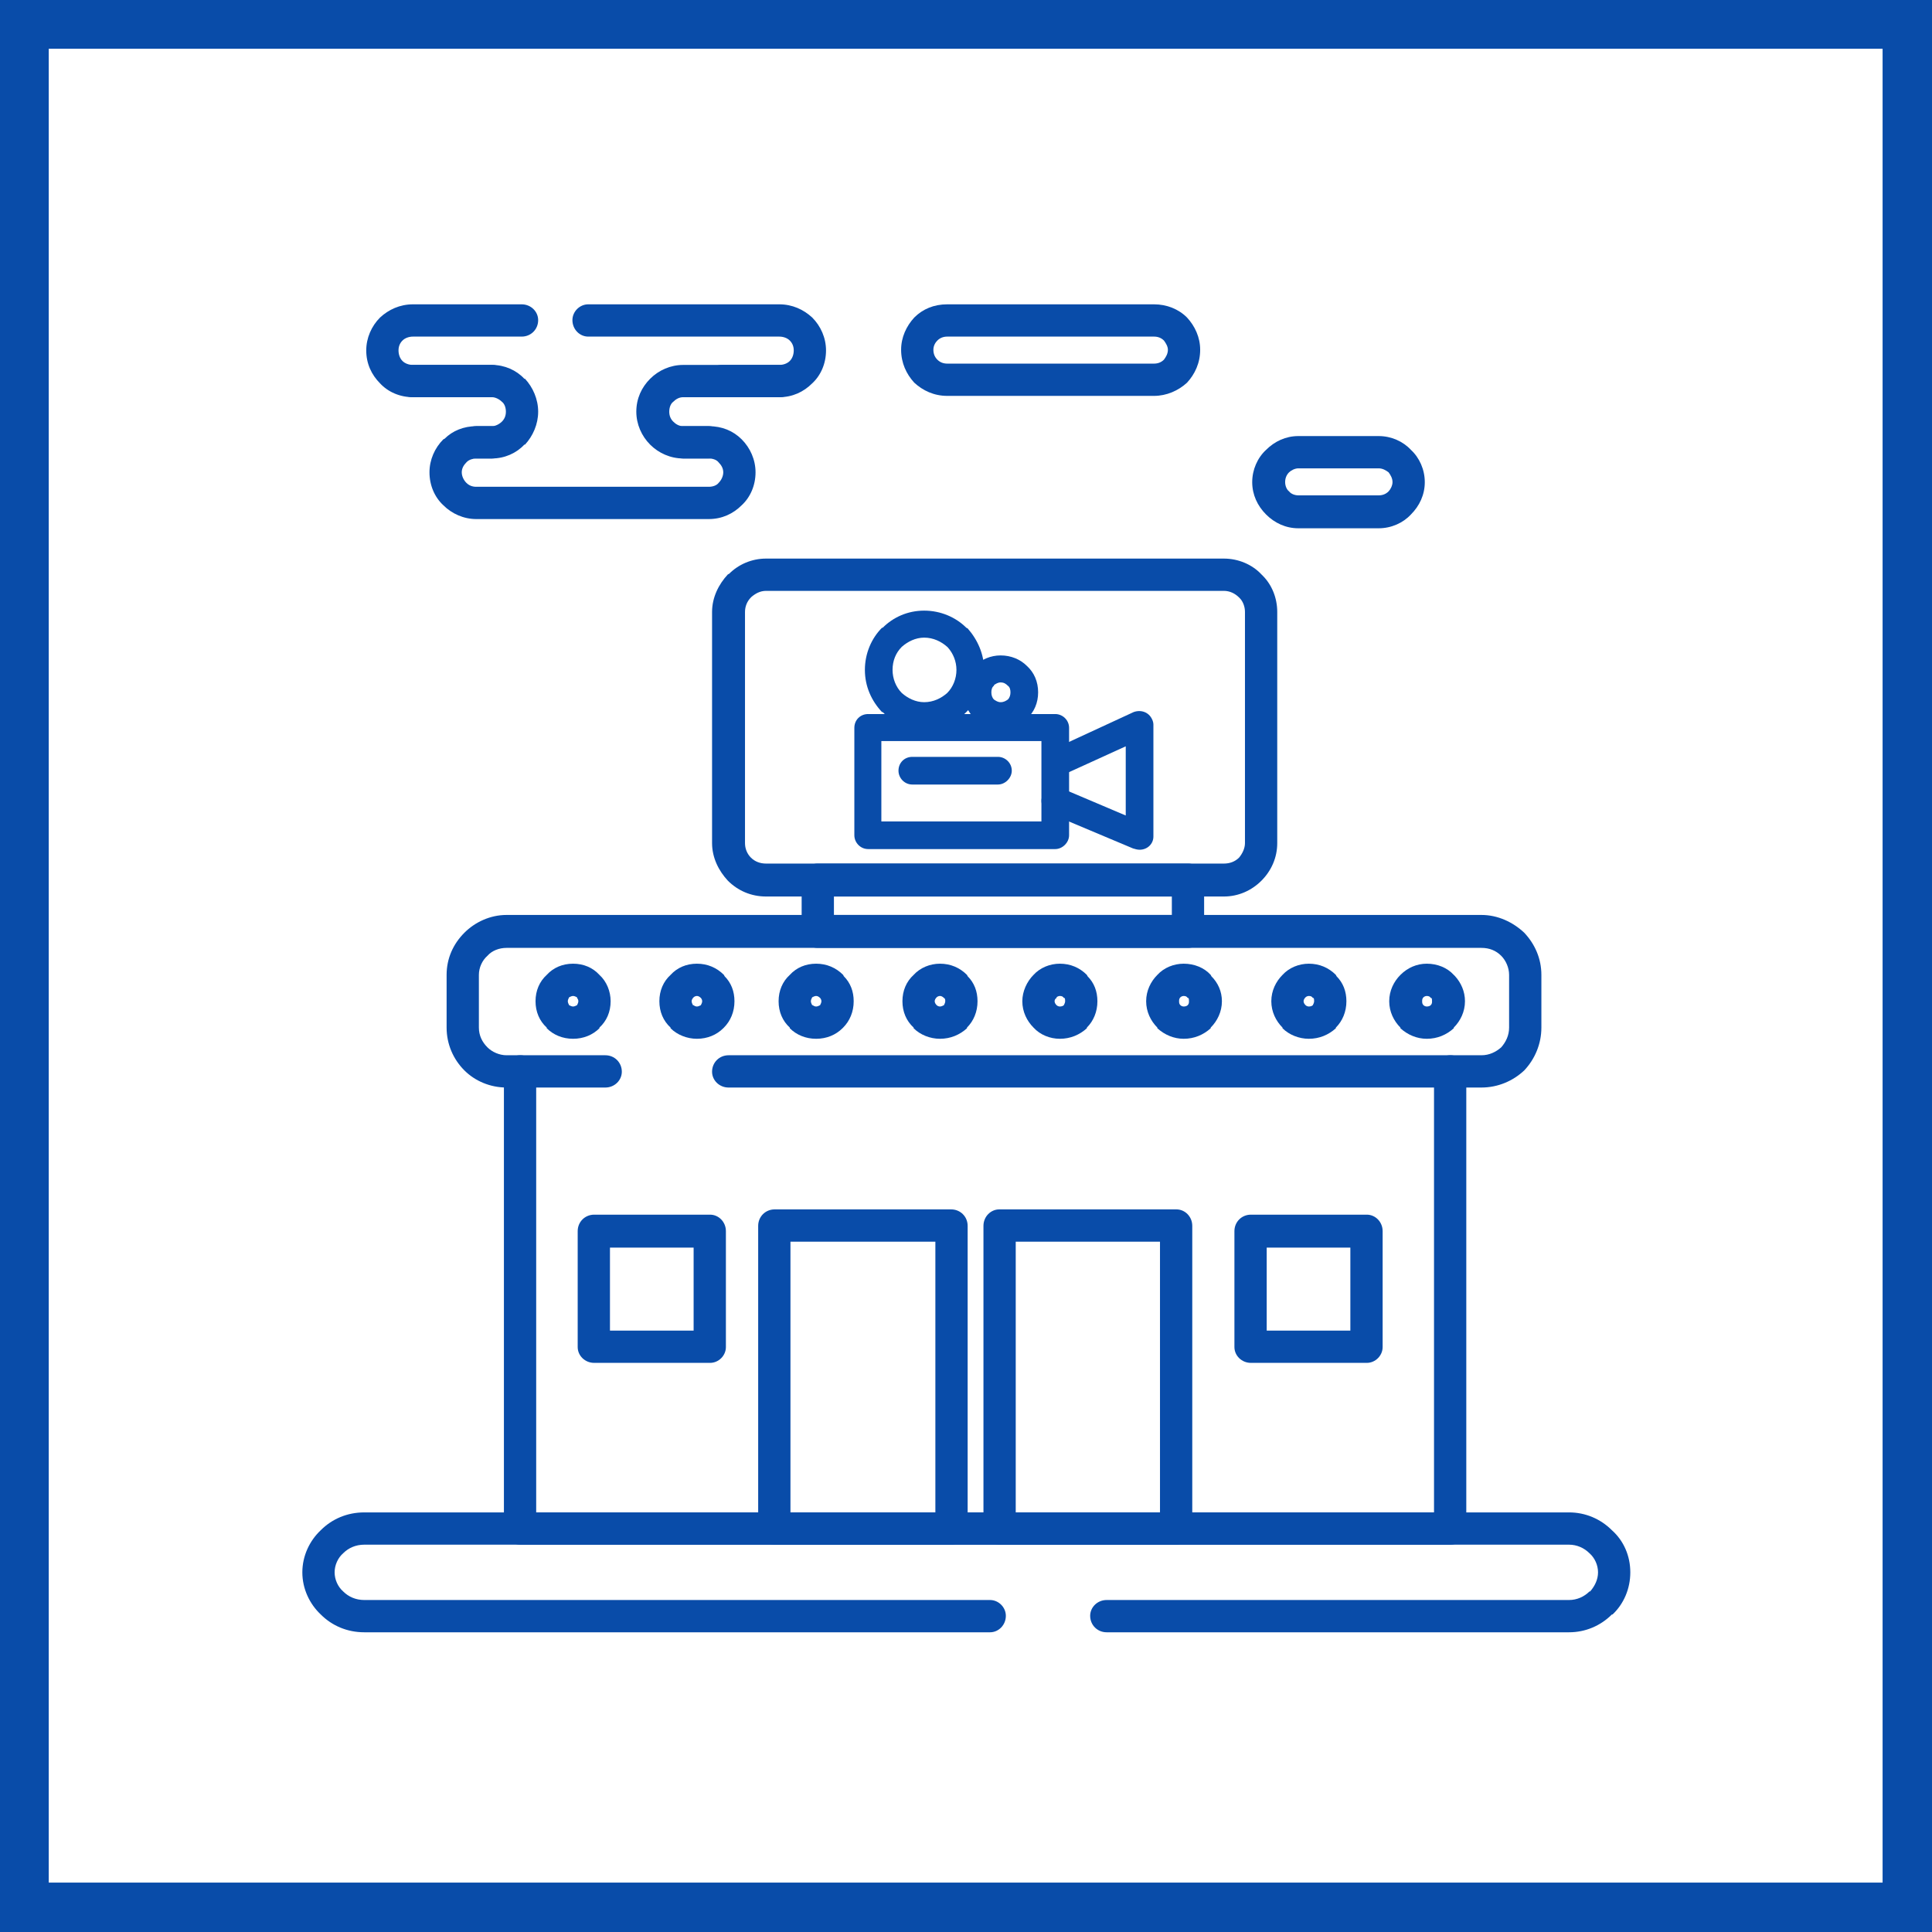
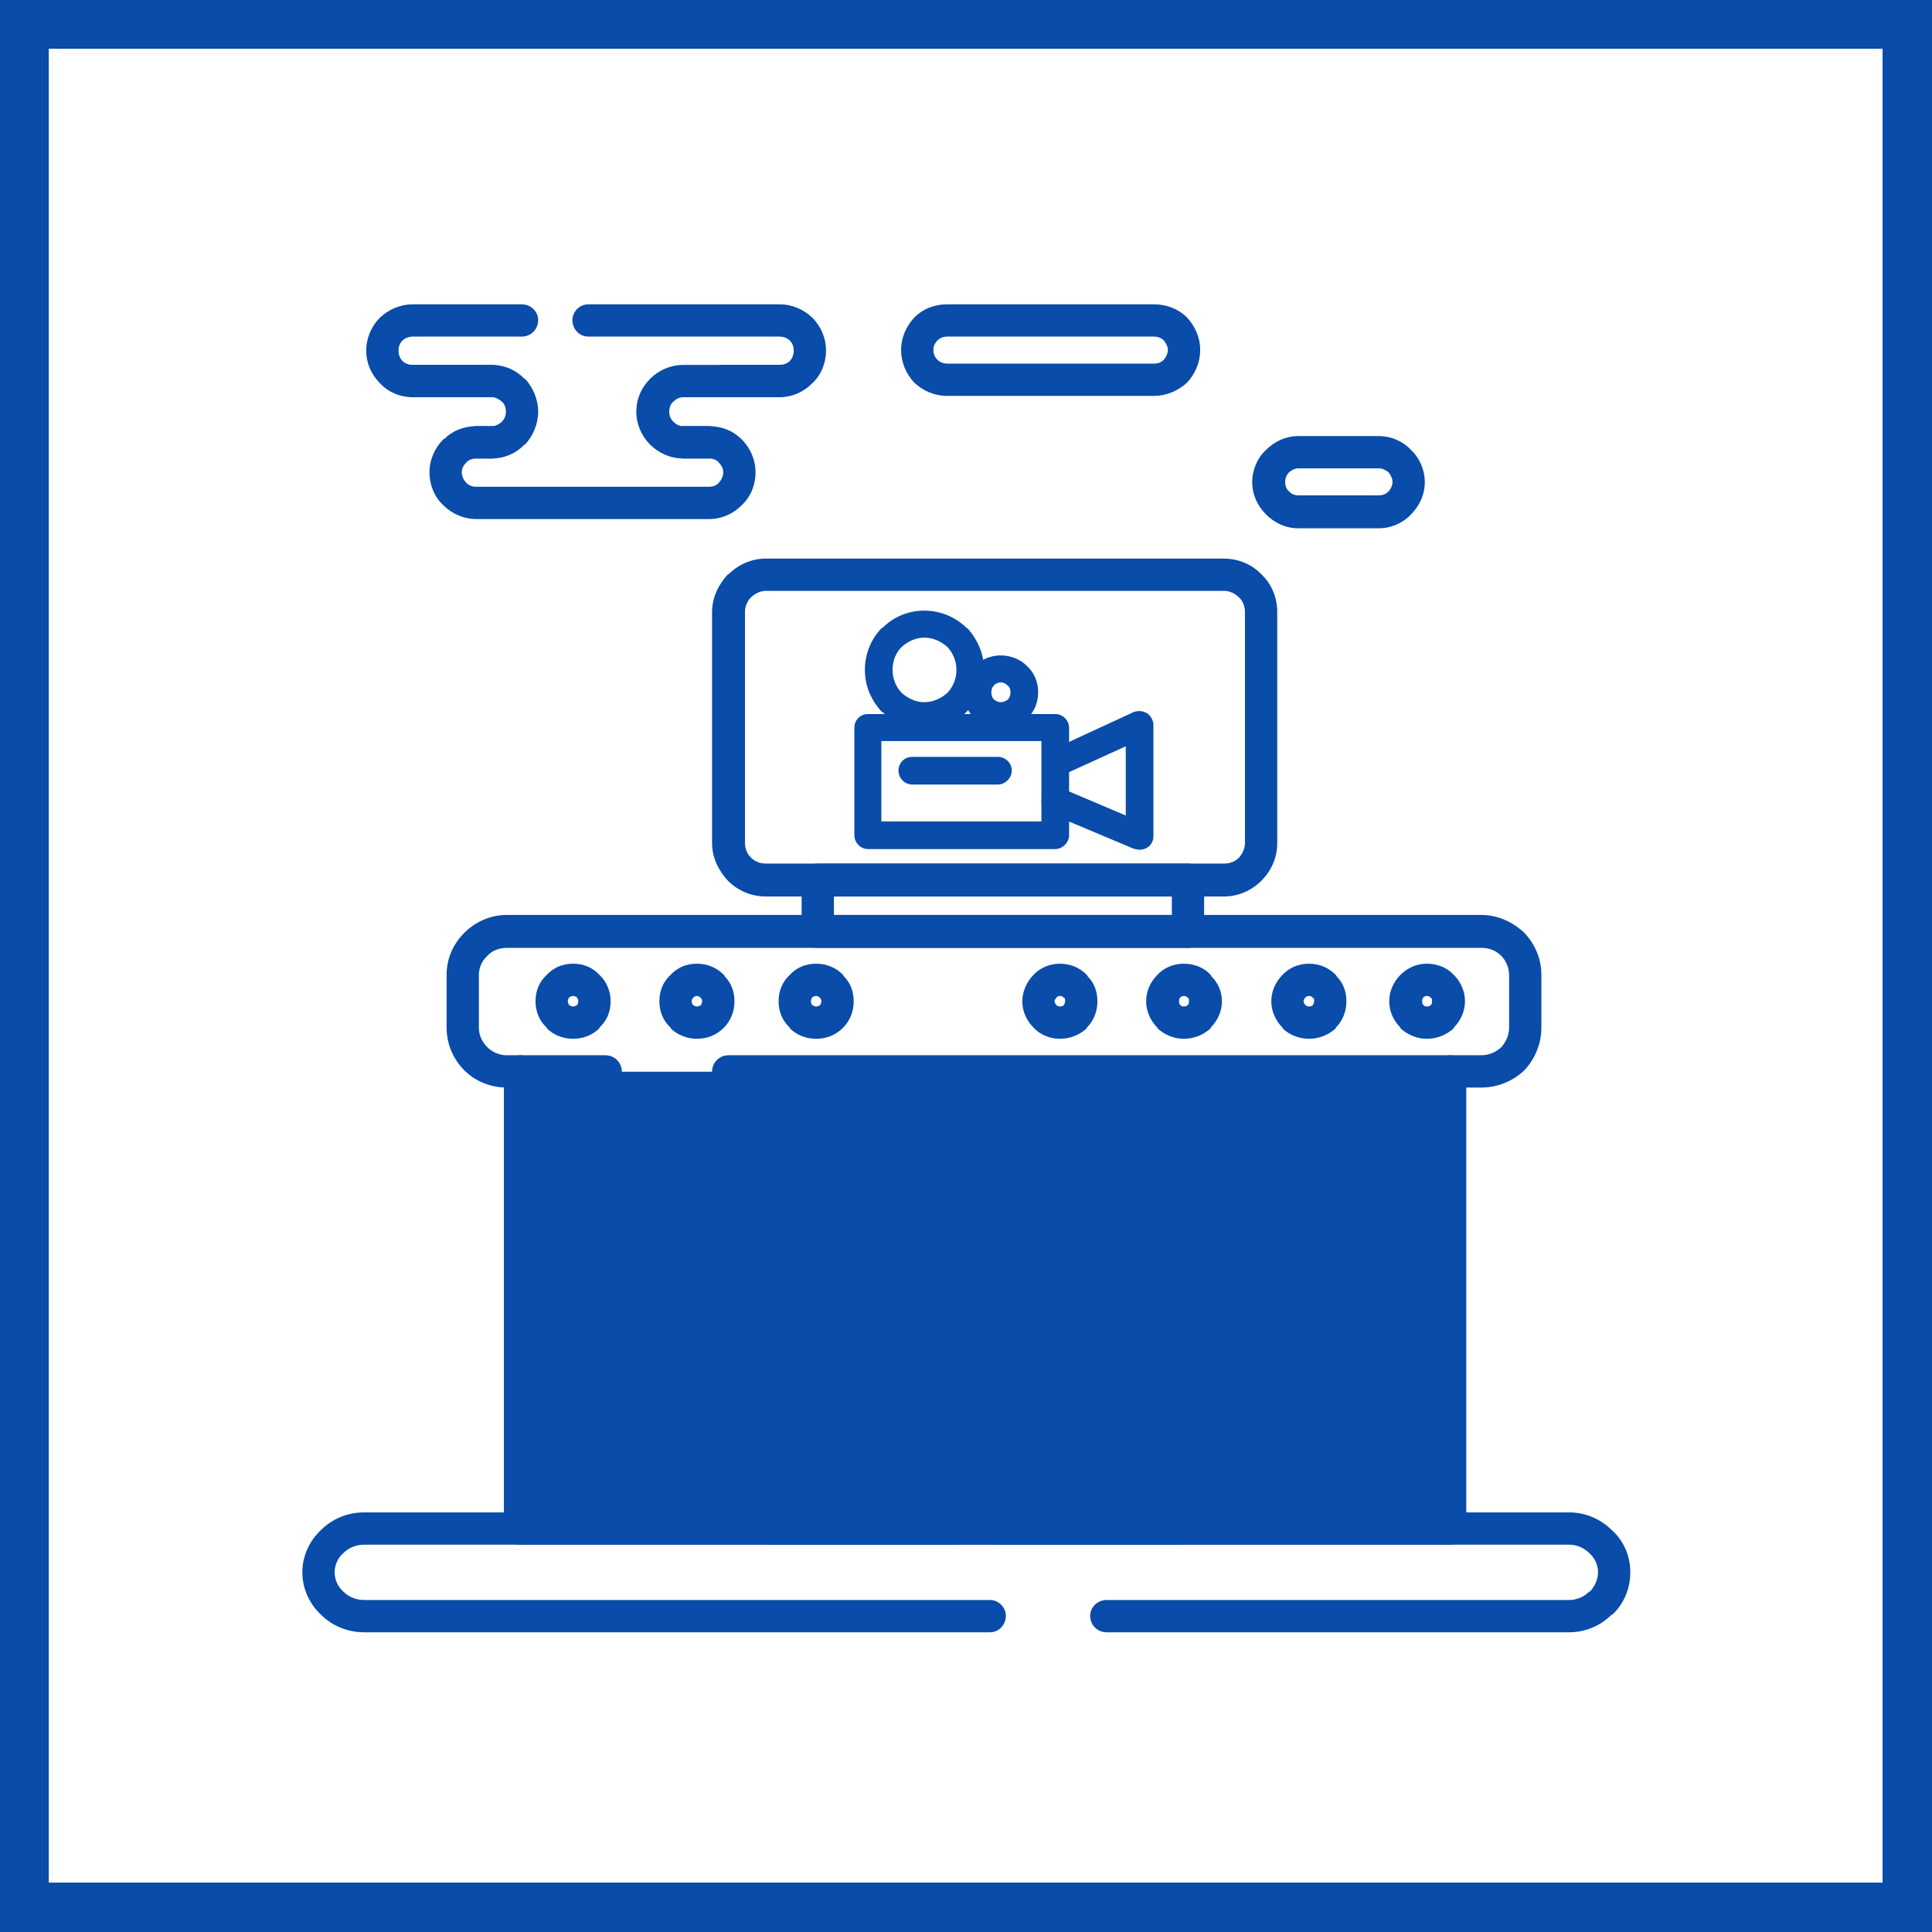
<svg xmlns="http://www.w3.org/2000/svg" xml:space="preserve" width="800px" height="800px" version="1.0" style="shape-rendering:geometricPrecision; text-rendering:geometricPrecision; image-rendering:optimizeQuality; fill-rule:evenodd; clip-rule:evenodd" viewBox="0 0 29.33 29.33">
  <defs>
    <style type="text/css">
   
    .fil0 {fill:#094CA9}
    .fil1 {fill:white}
   
  </style>
  </defs>
  <g id="Слой_x0020_1">
    <g id="_2156693512224">
      <g>
        <rect class="fil0" width="29.33" height="29.33" />
        <rect class="fil1" x="0.74" y="0.74" width="27.84" height="27.84" />
      </g>
      <g>
        <path class="fil0" d="M13.18 10.84l2.84 0c0.11,0 0.21,0.09 0.21,0.21l0 1.63c0,0.11 -0.1,0.21 -0.21,0.21l-2.84 0c-0.12,0 -0.21,-0.1 -0.21,-0.21l0 -1.63c0,-0.12 0.09,-0.21 0.21,-0.21zm2.63 0.41l0 0 -2.43 0 0 1.22 2.43 0 0 -1.22z" />
        <path class="fil0" d="M14.03 9.27c0.25,0 0.48,0.1 0.64,0.26l0.02 0.01c0.15,0.17 0.25,0.39 0.25,0.63 0,0.25 -0.1,0.47 -0.27,0.64l0 0c-0.16,0.16 -0.39,0.26 -0.64,0.26 -0.25,0 -0.47,-0.1 -0.63,-0.26l-0.01 0c-0.16,-0.17 -0.26,-0.39 -0.26,-0.64 0,-0.25 0.1,-0.48 0.26,-0.64l0.01 0c0.16,-0.16 0.38,-0.26 0.63,-0.26zm0.35 0.55l0 0c-0.09,-0.08 -0.21,-0.14 -0.35,-0.14 -0.13,0 -0.25,0.06 -0.34,0.14 -0.09,0.09 -0.14,0.21 -0.14,0.35 0,0.13 0.05,0.26 0.14,0.35 0.09,0.08 0.21,0.14 0.34,0.14 0.14,0 0.26,-0.06 0.35,-0.14 0.09,-0.09 0.14,-0.22 0.14,-0.35 0,-0.13 -0.05,-0.25 -0.13,-0.34l-0.01 -0.01z" />
        <path class="fil0" d="M15.19 9.95c0.16,0 0.3,0.06 0.4,0.16 0.11,0.1 0.17,0.24 0.17,0.4 0,0.16 -0.06,0.3 -0.17,0.4l0 0c-0.1,0.1 -0.24,0.16 -0.4,0.16 -0.15,0 -0.29,-0.06 -0.39,-0.16 -0.11,-0.1 -0.17,-0.24 -0.17,-0.4 0,-0.15 0.06,-0.3 0.17,-0.4l0 0c0.1,-0.1 0.24,-0.16 0.39,-0.16zm0.11 0.46l0 0c-0.03,-0.03 -0.06,-0.05 -0.11,-0.05 -0.04,0 -0.07,0.02 -0.1,0.04l0 0.01c-0.03,0.02 -0.04,0.06 -0.04,0.1 0,0.04 0.01,0.08 0.04,0.11 0.03,0.02 0.06,0.04 0.1,0.04 0.05,0 0.08,-0.02 0.11,-0.04l0 0c0.03,-0.03 0.04,-0.07 0.04,-0.11 0,-0.04 -0.01,-0.08 -0.04,-0.1z" />
        <path class="fil0" d="M13.85 11.91c-0.12,0 -0.21,-0.1 -0.21,-0.21 0,-0.12 0.09,-0.21 0.21,-0.21l1.3 0c0.11,0 0.21,0.09 0.21,0.21 0,0.11 -0.1,0.21 -0.21,0.21l-1.3 0z" />
        <path class="fil0" d="M16.19 11.74c-0.1,0.05 -0.23,0 -0.27,-0.1 -0.05,-0.11 -0.01,-0.23 0.1,-0.28l1.19 -0.55c0.11,-0.04 0.23,0 0.28,0.11 0.01,0.02 0.02,0.05 0.02,0.08l0 1.7c0,0.11 -0.09,0.2 -0.21,0.2 -0.03,0 -0.07,-0.01 -0.1,-0.02l-1.26 -0.53c-0.11,-0.05 -0.16,-0.17 -0.11,-0.28 0.04,-0.1 0.16,-0.15 0.27,-0.11l0.99 0.42 0 -1.05 -0.9 0.41z" />
        <path class="fil0" d="M11.63 8.48l6.95 0c0.22,0 0.43,0.09 0.57,0.24l0.02 0.02c0.14,0.14 0.22,0.34 0.22,0.55l0 3.51c0,0.22 -0.09,0.42 -0.24,0.57l0 0c-0.15,0.15 -0.35,0.24 -0.57,0.24l-6.95 0c-0.23,0 -0.43,-0.09 -0.58,-0.24l0 0c-0.14,-0.15 -0.24,-0.35 -0.24,-0.57l0 -3.51c0,-0.22 0.1,-0.42 0.24,-0.57l0.02 -0.01c0.14,-0.14 0.34,-0.23 0.56,-0.23zm6.95 0.49l0 0 -6.95 0c-0.09,0 -0.16,0.04 -0.22,0.09l-0.01 0.01c-0.06,0.06 -0.09,0.14 -0.09,0.22l0 3.51c0,0.08 0.03,0.16 0.09,0.22 0.06,0.06 0.14,0.09 0.23,0.09l6.95 0c0.09,0 0.17,-0.03 0.23,-0.09l0 0c0.05,-0.06 0.09,-0.14 0.09,-0.22l0 -3.51c0,-0.08 -0.03,-0.16 -0.08,-0.21l-0.01 -0.01c-0.06,-0.06 -0.14,-0.1 -0.23,-0.1z" />
        <path class="fil0" d="M16.8 24.78c-0.14,0 -0.25,-0.11 -0.25,-0.25 0,-0.13 0.11,-0.24 0.25,-0.24l7.02 0c0.12,0 0.23,-0.05 0.31,-0.13l0.01 0c0.07,-0.08 0.12,-0.18 0.12,-0.29 0,-0.11 -0.05,-0.22 -0.13,-0.29 -0.08,-0.08 -0.19,-0.13 -0.31,-0.13l-18.29 0c-0.13,0 -0.24,0.05 -0.32,0.13 -0.08,0.07 -0.13,0.18 -0.13,0.29 0,0.11 0.05,0.22 0.13,0.29l0 0c0.08,0.08 0.19,0.13 0.32,0.13l9.5 0c0.13,0 0.24,0.11 0.24,0.24 0,0.14 -0.11,0.25 -0.24,0.25l-9.5 0c-0.26,0 -0.49,-0.1 -0.66,-0.27 -0.17,-0.16 -0.28,-0.39 -0.28,-0.64 0,-0.25 0.11,-0.48 0.28,-0.64 0.17,-0.17 0.4,-0.27 0.66,-0.27l18.29 0c0.25,0 0.48,0.1 0.65,0.27 0.18,0.16 0.28,0.39 0.28,0.64 0,0.25 -0.1,0.48 -0.27,0.64l-0.01 0c-0.17,0.17 -0.4,0.27 -0.65,0.27l-7.02 0z" />
        <path class="fil0" d="M11.76 18.36l2.68 0c0.14,0 0.25,0.11 0.25,0.25l0 4.6c0,0.13 -0.11,0.24 -0.25,0.24l-2.68 0c-0.14,0 -0.25,-0.11 -0.25,-0.24l0 -4.6c0,-0.14 0.11,-0.25 0.25,-0.25zm2.44 0.49l0 0 -2.2 0 0 4.11 2.2 0 0 -4.11z" />
        <path class="fil0" d="M15.17 18.36l2.69 0c0.13,0 0.24,0.11 0.24,0.25l0 4.6c0,0.13 -0.11,0.24 -0.24,0.24l-2.69 0c-0.13,0 -0.24,-0.11 -0.24,-0.24l0 -4.6c0,-0.14 0.11,-0.25 0.24,-0.25zm2.44 0.49l0 0 -2.19 0 0 4.11 2.19 0 0 -4.11z" />
        <path class="fil0" d="M18.99 18.44l1.76 0c0.13,0 0.24,0.11 0.24,0.25l0 1.76c0,0.13 -0.11,0.24 -0.24,0.24l-1.76 0c-0.14,0 -0.25,-0.11 -0.25,-0.24l0 -1.76c0,-0.14 0.11,-0.25 0.25,-0.25zm1.51 0.5l0 0 -1.27 0 0 1.26 1.27 0 0 -1.26z" />
        <path class="fil0" d="M9.02 18.44l1.76 0c0.13,0 0.24,0.11 0.24,0.25l0 1.76c0,0.13 -0.11,0.24 -0.24,0.24l-1.76 0c-0.14,0 -0.25,-0.11 -0.25,-0.24l0 -1.76c0,-0.14 0.11,-0.25 0.25,-0.25zm1.51 0.5l0 0 -1.27 0 0 1.26 1.27 0 0 -1.26z" />
-         <path class="fil0" d="M21.77 16.27c0,-0.14 0.11,-0.25 0.25,-0.25 0.13,0 0.24,0.11 0.24,0.25l0 6.94c0,0.13 -0.11,0.24 -0.24,0.24l-14.12 0c-0.14,0 -0.25,-0.11 -0.25,-0.24l0 -6.94c0,-0.14 0.11,-0.25 0.25,-0.25 0.13,0 0.24,0.11 0.24,0.25l0 6.69 13.63 0 0 -6.69z" />
+         <path class="fil0" d="M21.77 16.27c0,-0.14 0.11,-0.25 0.25,-0.25 0.13,0 0.24,0.11 0.24,0.25l0 6.94c0,0.13 -0.11,0.24 -0.24,0.24l-14.12 0c-0.14,0 -0.25,-0.11 -0.25,-0.24l0 -6.94c0,-0.14 0.11,-0.25 0.25,-0.25 0.13,0 0.24,0.11 0.24,0.25z" />
        <path class="fil0" d="M9.19 16.02c0.14,0 0.25,0.11 0.25,0.25 0,0.13 -0.11,0.24 -0.25,0.24l-1.5 0c-0.25,0 -0.48,-0.1 -0.64,-0.26 -0.17,-0.17 -0.27,-0.4 -0.27,-0.65l0 -0.8c0,-0.25 0.1,-0.47 0.27,-0.64 0.16,-0.16 0.39,-0.27 0.64,-0.27l14.8 0c0.25,0 0.48,0.11 0.65,0.27 0.16,0.17 0.26,0.39 0.26,0.64l0 0.8c0,0.25 -0.1,0.48 -0.26,0.65 -0.17,0.16 -0.4,0.26 -0.65,0.26l-11.43 0c-0.14,0 -0.25,-0.11 -0.25,-0.24 0,-0.14 0.11,-0.25 0.25,-0.25l11.43 0c0.12,0 0.22,-0.05 0.3,-0.12 0.07,-0.08 0.12,-0.18 0.12,-0.3l0 -0.8c0,-0.11 -0.05,-0.22 -0.12,-0.29l0 0c-0.08,-0.08 -0.18,-0.12 -0.3,-0.12l-14.8 0c-0.11,0 -0.22,0.04 -0.29,0.12 -0.08,0.07 -0.13,0.18 -0.13,0.29l0 0.8c0,0.12 0.05,0.22 0.13,0.3 0.07,0.07 0.18,0.12 0.29,0.12l1.5 0z" />
        <path class="fil0" d="M12.41 13.11l5.63 0c0.13,0 0.24,0.12 0.24,0.25l0 0.78c0,0.14 -0.11,0.25 -0.24,0.25l-5.63 0c-0.13,0 -0.24,-0.11 -0.24,-0.25l0 -0.78c0,-0.13 0.11,-0.25 0.24,-0.25zm5.38 0.5l0 0 -5.13 0 0 0.28 5.13 0 0 -0.28z" />
        <path class="fil0" d="M8.7 14.63c0.16,0 0.3,0.06 0.4,0.17l0 0c0.11,0.1 0.17,0.25 0.17,0.4 0,0.16 -0.06,0.3 -0.17,0.4l0 0.01c-0.1,0.1 -0.24,0.16 -0.4,0.16 -0.16,0 -0.3,-0.06 -0.4,-0.16l0 -0.01c-0.11,-0.1 -0.17,-0.24 -0.17,-0.4 0,-0.16 0.06,-0.3 0.17,-0.4l0 0c0.1,-0.11 0.24,-0.17 0.4,-0.17zm0.06 0.51l0 0c-0.02,-0.01 -0.04,-0.02 -0.06,-0.02 -0.02,0 -0.04,0.01 -0.06,0.02 -0.01,0.02 -0.02,0.04 -0.02,0.06 0,0.02 0.01,0.04 0.02,0.06l0 0c0.02,0.01 0.04,0.02 0.06,0.02 0.02,0 0.04,-0.01 0.06,-0.02l0 0c0.01,-0.02 0.02,-0.04 0.02,-0.06 0,-0.02 -0.01,-0.04 -0.02,-0.05l0 -0.01z" />
        <path class="fil0" d="M10.58 14.63c0.16,0 0.3,0.06 0.41,0.17l0.01 0.02c0.1,0.1 0.15,0.23 0.15,0.38 0,0.16 -0.06,0.3 -0.16,0.4l-0.01 0.01c-0.1,0.1 -0.24,0.16 -0.4,0.16 -0.15,0 -0.3,-0.06 -0.4,-0.16l0 -0.01c-0.11,-0.1 -0.17,-0.24 -0.17,-0.4 0,-0.16 0.06,-0.3 0.17,-0.4l0 0c0.1,-0.11 0.24,-0.17 0.4,-0.17zm0.06 0.52l0 0c-0.02,-0.02 -0.04,-0.03 -0.06,-0.03 -0.02,0 -0.04,0.01 -0.05,0.02 -0.02,0.02 -0.03,0.04 -0.03,0.06 0,0.02 0.01,0.04 0.02,0.06l0.01 0c0.01,0.01 0.03,0.02 0.05,0.02 0.02,0 0.04,-0.01 0.06,-0.02l0 0c0.01,-0.02 0.02,-0.04 0.02,-0.06 0,-0.02 -0.01,-0.04 -0.02,-0.05l0 0z" />
        <path class="fil0" d="M12.39 14.63c0.16,0 0.3,0.06 0.41,0.17l0.01 0.02c0.1,0.1 0.15,0.23 0.15,0.38 0,0.16 -0.06,0.3 -0.16,0.4l-0.01 0.01c-0.1,0.1 -0.24,0.16 -0.4,0.16 -0.16,0 -0.3,-0.06 -0.4,-0.16l0 -0.01c-0.11,-0.1 -0.17,-0.24 -0.17,-0.4 0,-0.16 0.06,-0.3 0.17,-0.4l0 0c0.1,-0.11 0.24,-0.17 0.4,-0.17zm0.06 0.52l0 0c-0.02,-0.02 -0.04,-0.03 -0.06,-0.03 -0.02,0 -0.04,0.01 -0.06,0.02 -0.01,0.02 -0.02,0.04 -0.02,0.06 0,0.02 0.01,0.04 0.02,0.06l0.01 0c0.01,0.01 0.03,0.02 0.05,0.02 0.02,0 0.04,-0.01 0.06,-0.02l0 0c0.01,-0.02 0.02,-0.04 0.02,-0.06 0,-0.02 -0.01,-0.04 -0.02,-0.05l0 0z" />
-         <path class="fil0" d="M14.27 14.63c0.16,0 0.3,0.06 0.41,0.17l0.01 0.02c0.1,0.1 0.15,0.23 0.15,0.38 0,0.16 -0.06,0.3 -0.16,0.4l0 0.01c-0.11,0.1 -0.25,0.16 -0.41,0.16 -0.15,0 -0.3,-0.06 -0.4,-0.16l0 -0.01c-0.11,-0.1 -0.17,-0.24 -0.17,-0.4 0,-0.16 0.06,-0.3 0.17,-0.4l0 0c0.1,-0.11 0.25,-0.17 0.4,-0.17zm0.06 0.52l0 0c-0.02,-0.02 -0.04,-0.03 -0.06,-0.03 -0.02,0 -0.04,0.01 -0.05,0.02 -0.02,0.02 -0.03,0.04 -0.03,0.06 0,0.02 0.01,0.04 0.03,0.06l0 0c0.01,0.01 0.03,0.02 0.05,0.02 0.02,0 0.04,-0.01 0.06,-0.02l0 0c0.01,-0.02 0.02,-0.04 0.02,-0.06 0,-0.02 0,-0.04 -0.02,-0.05l0 0z" />
        <path class="fil0" d="M16.09 14.63c0.16,0 0.3,0.06 0.41,0.17l0.01 0.02c0.1,0.1 0.15,0.23 0.15,0.38 0,0.16 -0.06,0.3 -0.16,0.4l0 0.01c-0.11,0.1 -0.25,0.16 -0.41,0.16 -0.15,0 -0.3,-0.06 -0.4,-0.17 -0.1,-0.1 -0.17,-0.24 -0.17,-0.4 0,-0.15 0.07,-0.3 0.17,-0.4l0 0c0.1,-0.11 0.25,-0.17 0.4,-0.17zm0.06 0.52l0 0c-0.01,-0.02 -0.03,-0.03 -0.06,-0.03 -0.02,0 -0.04,0.01 -0.05,0.02l0 0.01c-0.02,0.01 -0.03,0.03 -0.03,0.05 0,0.02 0.01,0.04 0.03,0.06l0 0c0.01,0.01 0.03,0.02 0.05,0.02 0.03,0 0.05,-0.01 0.06,-0.02l0 0c0.01,-0.02 0.02,-0.04 0.02,-0.06 0,-0.02 0,-0.04 -0.01,-0.05l-0.01 0z" />
        <path class="fil0" d="M17.97 14.63c0.16,0 0.31,0.06 0.41,0.17l0.01 0.02c0.1,0.1 0.16,0.23 0.16,0.38 0,0.16 -0.07,0.3 -0.17,0.4l0 0.01c-0.11,0.1 -0.25,0.16 -0.41,0.16 -0.15,0 -0.29,-0.06 -0.4,-0.16l0 -0.01c-0.1,-0.1 -0.17,-0.24 -0.17,-0.4 0,-0.16 0.07,-0.3 0.17,-0.4l0 0c0.1,-0.11 0.25,-0.17 0.4,-0.17zm0.06 0.52l0 0c-0.01,-0.02 -0.03,-0.03 -0.06,-0.03 -0.02,0 -0.04,0.01 -0.05,0.02 -0.02,0.02 -0.02,0.04 -0.02,0.06 0,0.02 0,0.04 0.02,0.06l0 0c0.01,0.01 0.03,0.02 0.05,0.02 0.03,0 0.05,-0.01 0.06,-0.02l0 0c0.02,-0.02 0.02,-0.04 0.02,-0.06 0,-0.02 0,-0.04 -0.01,-0.05l-0.01 0z" />
        <path class="fil0" d="M19.87 14.63c0.16,0 0.3,0.06 0.41,0.17l0.01 0.02c0.1,0.1 0.15,0.23 0.15,0.38 0,0.16 -0.06,0.3 -0.16,0.4l0 0.01c-0.11,0.1 -0.25,0.16 -0.41,0.16 -0.15,0 -0.3,-0.06 -0.4,-0.16l0 -0.01c-0.1,-0.1 -0.17,-0.24 -0.17,-0.4 0,-0.16 0.07,-0.3 0.17,-0.4l0 0c0.1,-0.11 0.25,-0.17 0.4,-0.17zm0.06 0.52l0 0c-0.01,-0.02 -0.03,-0.03 -0.06,-0.03 -0.02,0 -0.04,0.01 -0.05,0.02 -0.02,0.02 -0.03,0.04 -0.03,0.06 0,0.02 0.01,0.04 0.03,0.06l0 0c0.01,0.01 0.03,0.02 0.05,0.02 0.03,0 0.05,-0.01 0.06,-0.02l0 0c0.01,-0.02 0.02,-0.04 0.02,-0.06 0,-0.02 0,-0.04 -0.01,-0.05l-0.01 0z" />
        <path class="fil0" d="M21.66 14.63c0.16,0 0.31,0.06 0.41,0.17l0.02 0.02c0.09,0.1 0.15,0.23 0.15,0.38 0,0.16 -0.07,0.3 -0.17,0.4l0 0.01c-0.11,0.1 -0.25,0.16 -0.41,0.16 -0.15,0 -0.29,-0.06 -0.4,-0.16l0 -0.01c-0.1,-0.1 -0.17,-0.24 -0.17,-0.4 0,-0.16 0.07,-0.3 0.17,-0.4l0 0c0.11,-0.11 0.25,-0.17 0.4,-0.17zm0.06 0.52l0 0c-0.01,-0.02 -0.03,-0.03 -0.06,-0.03 -0.02,0 -0.04,0.01 -0.05,0.02 -0.02,0.02 -0.02,0.04 -0.02,0.06 0,0.02 0,0.04 0.02,0.06l0 0c0.01,0.01 0.03,0.02 0.05,0.02 0.03,0 0.05,-0.01 0.06,-0.02l0 0c0.02,-0.02 0.02,-0.04 0.02,-0.06 0,-0.02 0,-0.04 -0.01,-0.05l-0.01 0z" />
        <path class="fil0" d="M10.37 6.96c-0.13,0 -0.24,-0.11 -0.24,-0.25 0,-0.13 0.11,-0.24 0.24,-0.24l0.39 0c0.2,0 0.37,0.07 0.5,0.2 0.13,0.13 0.21,0.31 0.21,0.5 0,0.2 -0.08,0.38 -0.21,0.5 -0.13,0.13 -0.3,0.21 -0.5,0.21l-3.53 0c-0.19,0 -0.37,-0.08 -0.5,-0.21 -0.13,-0.12 -0.21,-0.3 -0.21,-0.5 0,-0.19 0.08,-0.37 0.21,-0.5l0.02 -0.01c0.12,-0.12 0.29,-0.19 0.48,-0.19l0.24 0c0.13,0 0.24,0.11 0.24,0.24 0,0.14 -0.11,0.25 -0.24,0.25l-0.24 0c-0.05,0 -0.11,0.02 -0.14,0.05l-0.01 0.01c-0.04,0.04 -0.07,0.09 -0.07,0.15 0,0.06 0.03,0.12 0.07,0.16 0.04,0.04 0.09,0.06 0.15,0.06l3.53 0c0.06,0 0.12,-0.02 0.15,-0.06 0.04,-0.04 0.07,-0.1 0.07,-0.16 0,-0.06 -0.03,-0.11 -0.07,-0.15l0 0c-0.03,-0.04 -0.09,-0.06 -0.15,-0.06l-0.39 0z" />
        <path class="fil0" d="M6.27 6.03c-0.14,0 -0.25,-0.11 -0.25,-0.24 0,-0.14 0.11,-0.25 0.25,-0.25l1.2 0c0.19,0 0.37,0.08 0.49,0.21l0.01 0c0.12,0.13 0.2,0.31 0.2,0.5 0,0.19 -0.08,0.37 -0.2,0.5l-0.01 0c-0.12,0.13 -0.3,0.21 -0.49,0.21l-0.24 0c-0.14,0 -0.25,-0.11 -0.25,-0.25 0,-0.13 0.11,-0.24 0.25,-0.24l0.24 0c0.05,0 0.11,-0.03 0.15,-0.07l0 0c0.04,-0.04 0.06,-0.09 0.06,-0.15 0,-0.06 -0.02,-0.12 -0.06,-0.15l0 0c-0.04,-0.04 -0.1,-0.07 -0.15,-0.07l-1.2 0z" />
        <path class="fil0" d="M10.76 6.47c0.14,0 0.25,0.11 0.25,0.24 0,0.14 -0.11,0.25 -0.25,0.25l-0.39 0c-0.19,0 -0.37,-0.08 -0.5,-0.21 -0.13,-0.13 -0.21,-0.31 -0.21,-0.5 0,-0.2 0.08,-0.37 0.21,-0.5l0 0c0.13,-0.13 0.31,-0.21 0.5,-0.21l1.46 0c0.14,0 0.25,0.11 0.25,0.25 0,0.13 -0.11,0.24 -0.25,0.24l-1.46 0c-0.06,0 -0.11,0.03 -0.15,0.07l0 0c-0.04,0.03 -0.06,0.09 -0.06,0.15 0,0.06 0.02,0.11 0.06,0.15 0.04,0.04 0.09,0.07 0.15,0.07l0.39 0z" />
        <path class="fil0" d="M7.47 5.54c0.13,0 0.24,0.11 0.24,0.25 0,0.13 -0.11,0.24 -0.24,0.24l-1.2 0c-0.2,0 -0.38,-0.08 -0.5,-0.21l0 0c-0.13,-0.13 -0.21,-0.3 -0.21,-0.5 0,-0.19 0.08,-0.37 0.21,-0.5l0 0c0.13,-0.12 0.3,-0.2 0.5,-0.2l1.65 0c0.14,0 0.25,0.11 0.25,0.24 0,0.14 -0.11,0.25 -0.25,0.25l-1.65 0c-0.06,0 -0.12,0.02 -0.16,0.06l0 0c-0.04,0.04 -0.06,0.09 -0.06,0.15 0,0.06 0.02,0.12 0.06,0.16l0 0c0.04,0.04 0.1,0.06 0.16,0.06l1.2 0zm1.46 -0.43l0 0c-0.13,0 -0.24,-0.11 -0.24,-0.25 0,-0.13 0.11,-0.24 0.24,-0.24l2.9 0c0.2,0 0.37,0.08 0.5,0.2l0 0c0.13,0.13 0.21,0.31 0.21,0.5 0,0.2 -0.08,0.38 -0.21,0.5l0 0c-0.13,0.13 -0.3,0.21 -0.5,0.21l-0.87 0c-0.14,0 -0.25,-0.11 -0.25,-0.24 0,-0.14 0.11,-0.25 0.25,-0.25l0.87 0c0.06,0 0.12,-0.02 0.16,-0.06 0.04,-0.04 0.06,-0.1 0.06,-0.16 0,-0.06 -0.02,-0.11 -0.06,-0.15l0 0c-0.04,-0.04 -0.1,-0.06 -0.16,-0.06l-2.9 0z" />
        <path class="fil0" d="M17.52 5.11l-3.14 0c-0.06,0 -0.11,0.02 -0.15,0.06 -0.04,0.04 -0.06,0.09 -0.06,0.14 0,0.06 0.02,0.11 0.06,0.15 0.04,0.04 0.09,0.06 0.15,0.06l3.14 0c0.06,0 0.11,-0.02 0.15,-0.06 0.03,-0.04 0.06,-0.09 0.06,-0.15 0,-0.05 -0.03,-0.1 -0.06,-0.14 -0.04,-0.04 -0.09,-0.06 -0.15,-0.06zm-3.14 -0.49l0 0 3.14 0c0.19,0 0.37,0.07 0.5,0.2 0.12,0.13 0.2,0.3 0.2,0.49 0,0.2 -0.08,0.37 -0.2,0.5 -0.13,0.12 -0.31,0.2 -0.5,0.2l-3.14 0c-0.2,0 -0.37,-0.08 -0.5,-0.2 -0.12,-0.13 -0.2,-0.3 -0.2,-0.5 0,-0.19 0.08,-0.36 0.2,-0.49 0.13,-0.13 0.3,-0.2 0.5,-0.2z" />
        <path class="fil0" d="M19.71 6.62l1.22 0c0.19,0 0.37,0.08 0.49,0.21 0.13,0.12 0.21,0.3 0.21,0.49 0,0.19 -0.08,0.36 -0.21,0.49 -0.12,0.13 -0.3,0.21 -0.49,0.21l-1.22 0c-0.19,0 -0.36,-0.08 -0.49,-0.21 -0.13,-0.13 -0.21,-0.3 -0.21,-0.49 0,-0.19 0.08,-0.37 0.21,-0.49 0.13,-0.13 0.3,-0.21 0.49,-0.21zm1.22 0.49l0 0 -1.22 0c-0.05,0 -0.11,0.03 -0.14,0.06 -0.04,0.04 -0.06,0.09 -0.06,0.15 0,0.05 0.02,0.11 0.06,0.14 0.03,0.04 0.09,0.06 0.14,0.06l1.22 0c0.06,0 0.11,-0.02 0.15,-0.06 0.03,-0.03 0.06,-0.09 0.06,-0.14 0,-0.06 -0.03,-0.11 -0.06,-0.15 -0.04,-0.03 -0.09,-0.06 -0.15,-0.06z" />
      </g>
    </g>
  </g>
</svg>